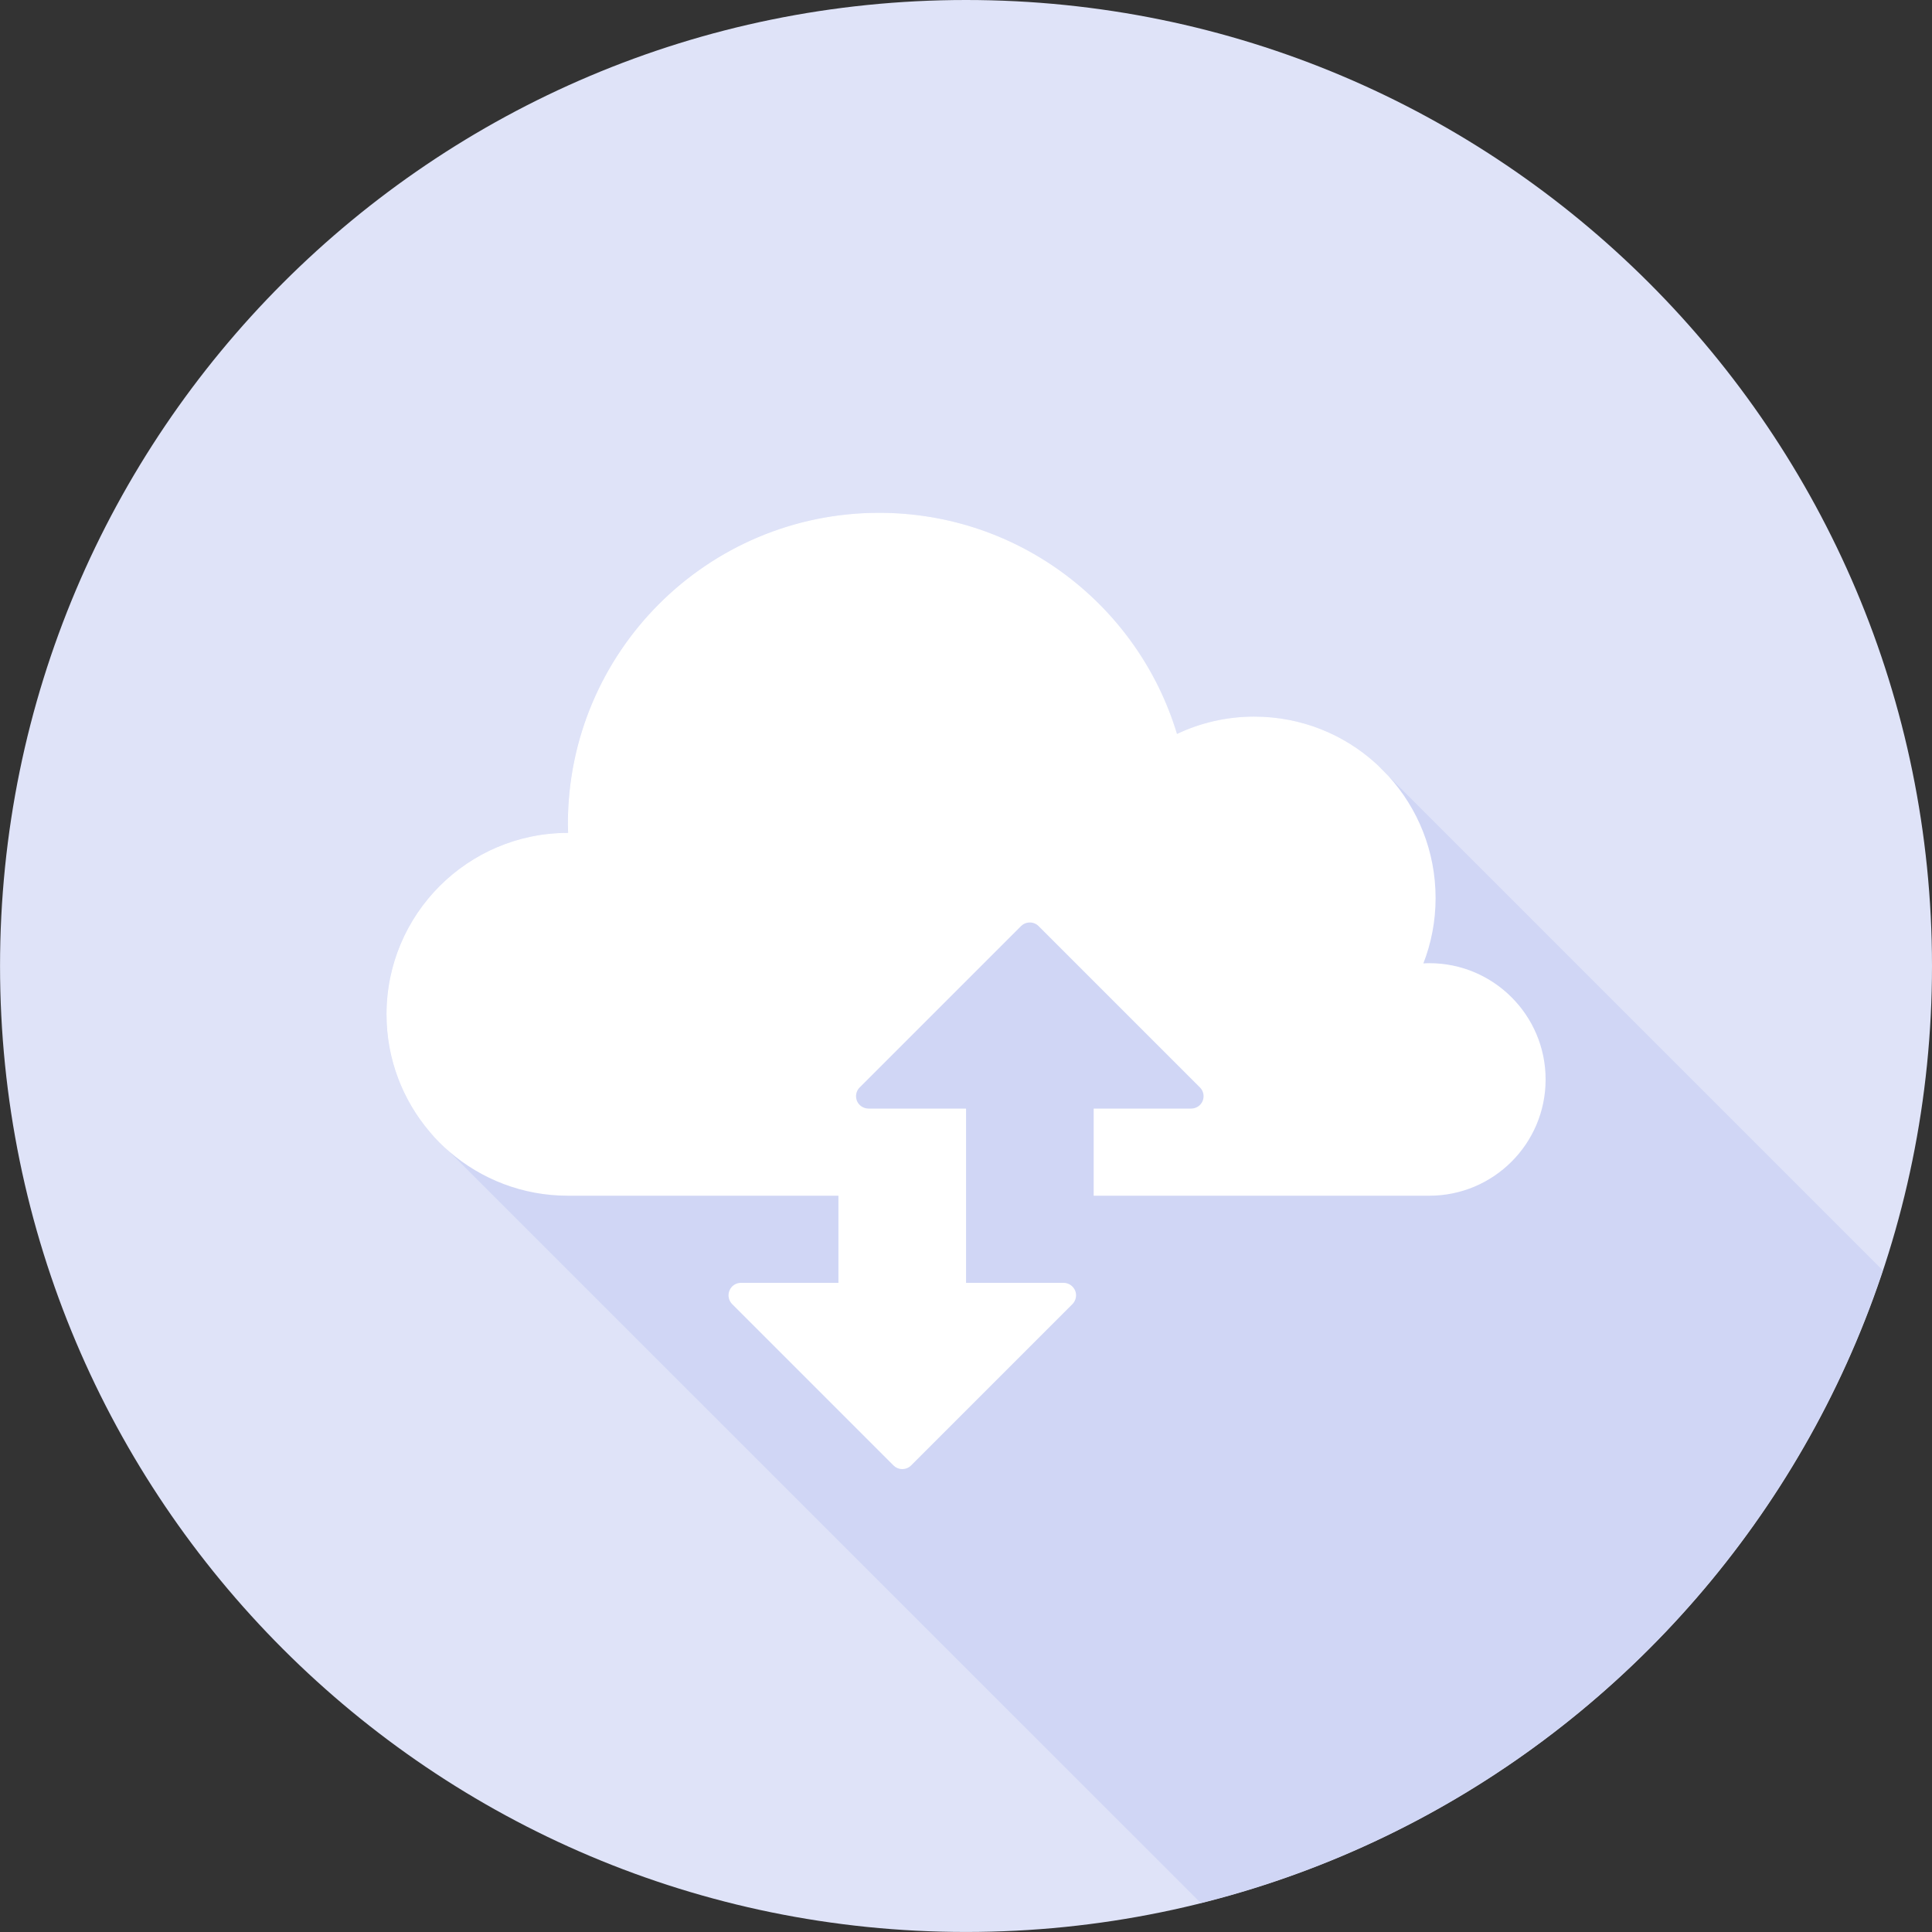
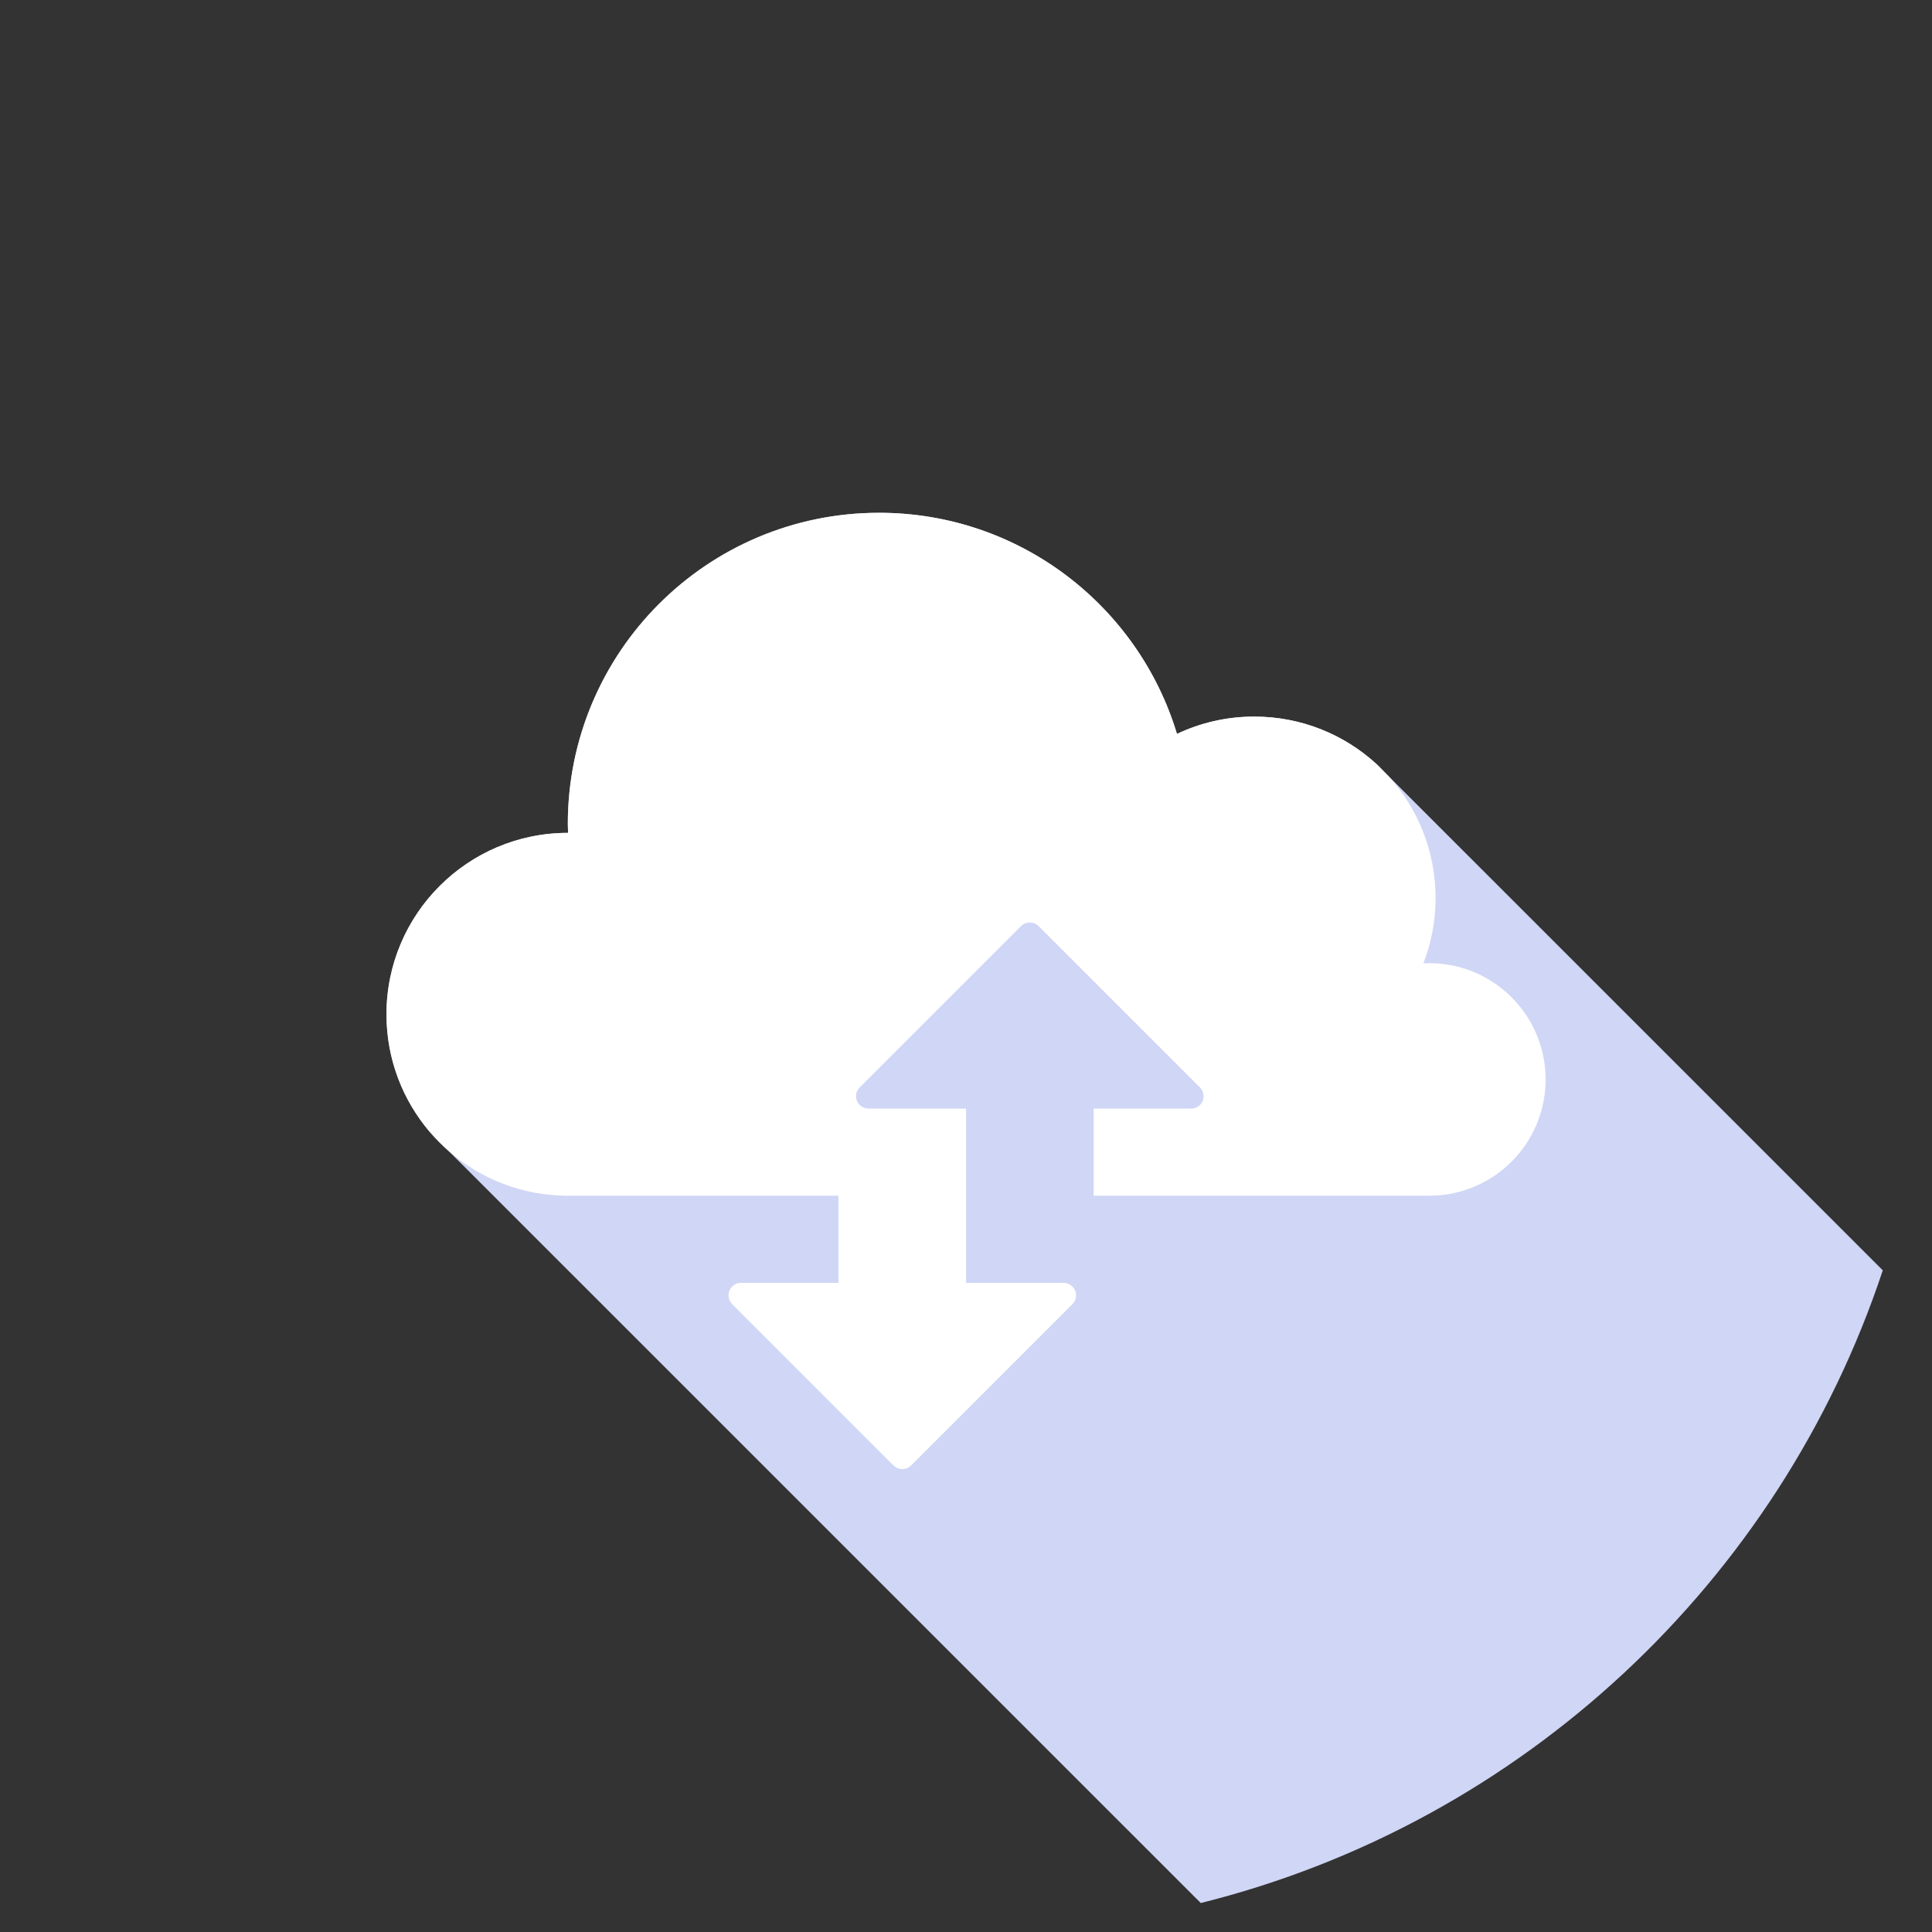
<svg xmlns="http://www.w3.org/2000/svg" xmlns:ns1="http://sodipodi.sourceforge.net/DTD/sodipodi-0.dtd" xmlns:ns2="http://www.inkscape.org/namespaces/inkscape" width="54.681mm" height="54.681mm" viewBox="0 0 54.681 54.681" version="1.1" id="svg1" ns1:docname="cloud.svg" ns2:version="1.3.2 (091e20e, 2023-11-25)">
  <rect x="0" y="0" width="54.681" height="54.681" fill="#333333" stroke="none" />
  <defs id="defs1" />
  <g id="layer1" transform="translate(-77.787,-120.65)">
-     <path id="path587" d="m 132.468,147.99 c 0,15.099 -12.24,27.34 -27.34,27.34 -15.1,0 -27.34,-12.241 -27.34,-27.34 0,-15.099 12.24,-27.34 27.34,-27.34 15.1,0 27.34,12.241 27.34,27.34" style="fill:#dfe3f8;fill-opacity:1;fill-rule:nonzero;stroke:none;stroke-width:0.035" />
    <path id="path588" d="m 117.083,142.614 -0.053,-0.053 -0.236,-0.24 -0.056,-0.053 c -0.914,-0.833 -2.124,-1.337 -3.457,-1.337 -0.78,0 -1.52,0.176 -2.184,0.49 -1.094,-3.623 -4.456,-6.258 -8.431,-6.258 -4.865,0 -8.809,3.944 -8.809,8.809 0,0.085 0.007,0.169 0.007,0.25 h -0.007 c -2.833,0 -5.133,2.3 -5.133,5.136 0,1.27 0.462,2.431 1.224,3.327 l 0.557,0.561 21.267,21.265 c 9.093,-2.268 16.378,-9.091 19.303,-17.907 l -13.992,-13.991" style="fill:#d0d6f5;fill-opacity:1;fill-rule:nonzero;stroke:none;stroke-width:0.035" />
    <path id="path602" d="m 121.532,151.201 c 0,1.82 -1.475,3.291 -3.291,3.291 h -9.5 v -2.466 h 2.759 c 0.138,0 0.268,-0.081 0.325,-0.215 0.056,-0.138 0.021,-0.289 -0.078,-0.385 l -4.565,-4.565 c -0.064,-0.064 -0.152,-0.102 -0.247,-0.102 -0.099,0 -0.187,0.039 -0.25,0.102 l -4.565,4.565 c -0.099,0.095 -0.134,0.247 -0.078,0.385 0.056,0.134 0.191,0.215 0.328,0.215 h 2.759 v 4.932 h 2.759 c 0.138,0 0.268,0.081 0.328,0.219 0.056,0.134 0.021,0.286 -0.078,0.385 l -4.565,4.565 c -0.064,0.064 -0.152,0.102 -0.25,0.102 -0.095,0 -0.183,-0.039 -0.247,-0.102 l -4.565,-4.565 c -0.099,-0.099 -0.134,-0.25 -0.078,-0.385 0.056,-0.138 0.187,-0.219 0.325,-0.219 h 2.759 v -2.466 h -7.659 c -1.277,0 -2.452,-0.469 -3.351,-1.245 -0.201,-0.173 -0.388,-0.36 -0.557,-0.561 -0.762,-0.896 -1.224,-2.057 -1.224,-3.327 0,-2.836 2.3,-5.136 5.133,-5.136 h 0.007 c 0,-0.081 -0.007,-0.166 -0.007,-0.25 0,-4.865 3.944,-8.809 8.809,-8.809 3.976,0 7.338,2.635 8.431,6.258 0.663,-0.314 1.404,-0.49 2.184,-0.49 1.333,0 2.544,0.504 3.457,1.337 l 0.056,0.053 0.236,0.24 0.053,0.053 c 0.829,0.914 1.333,2.124 1.333,3.454 0,0.653 -0.123,1.277 -0.346,1.849 0.056,-0.004 0.113,-0.007 0.169,-0.007 1.817,0 3.291,1.475 3.291,3.291" style="fill:#ffffff;fill-opacity:1;fill-rule:nonzero;stroke:none;stroke-width:0.035" />
  </g>
</svg>